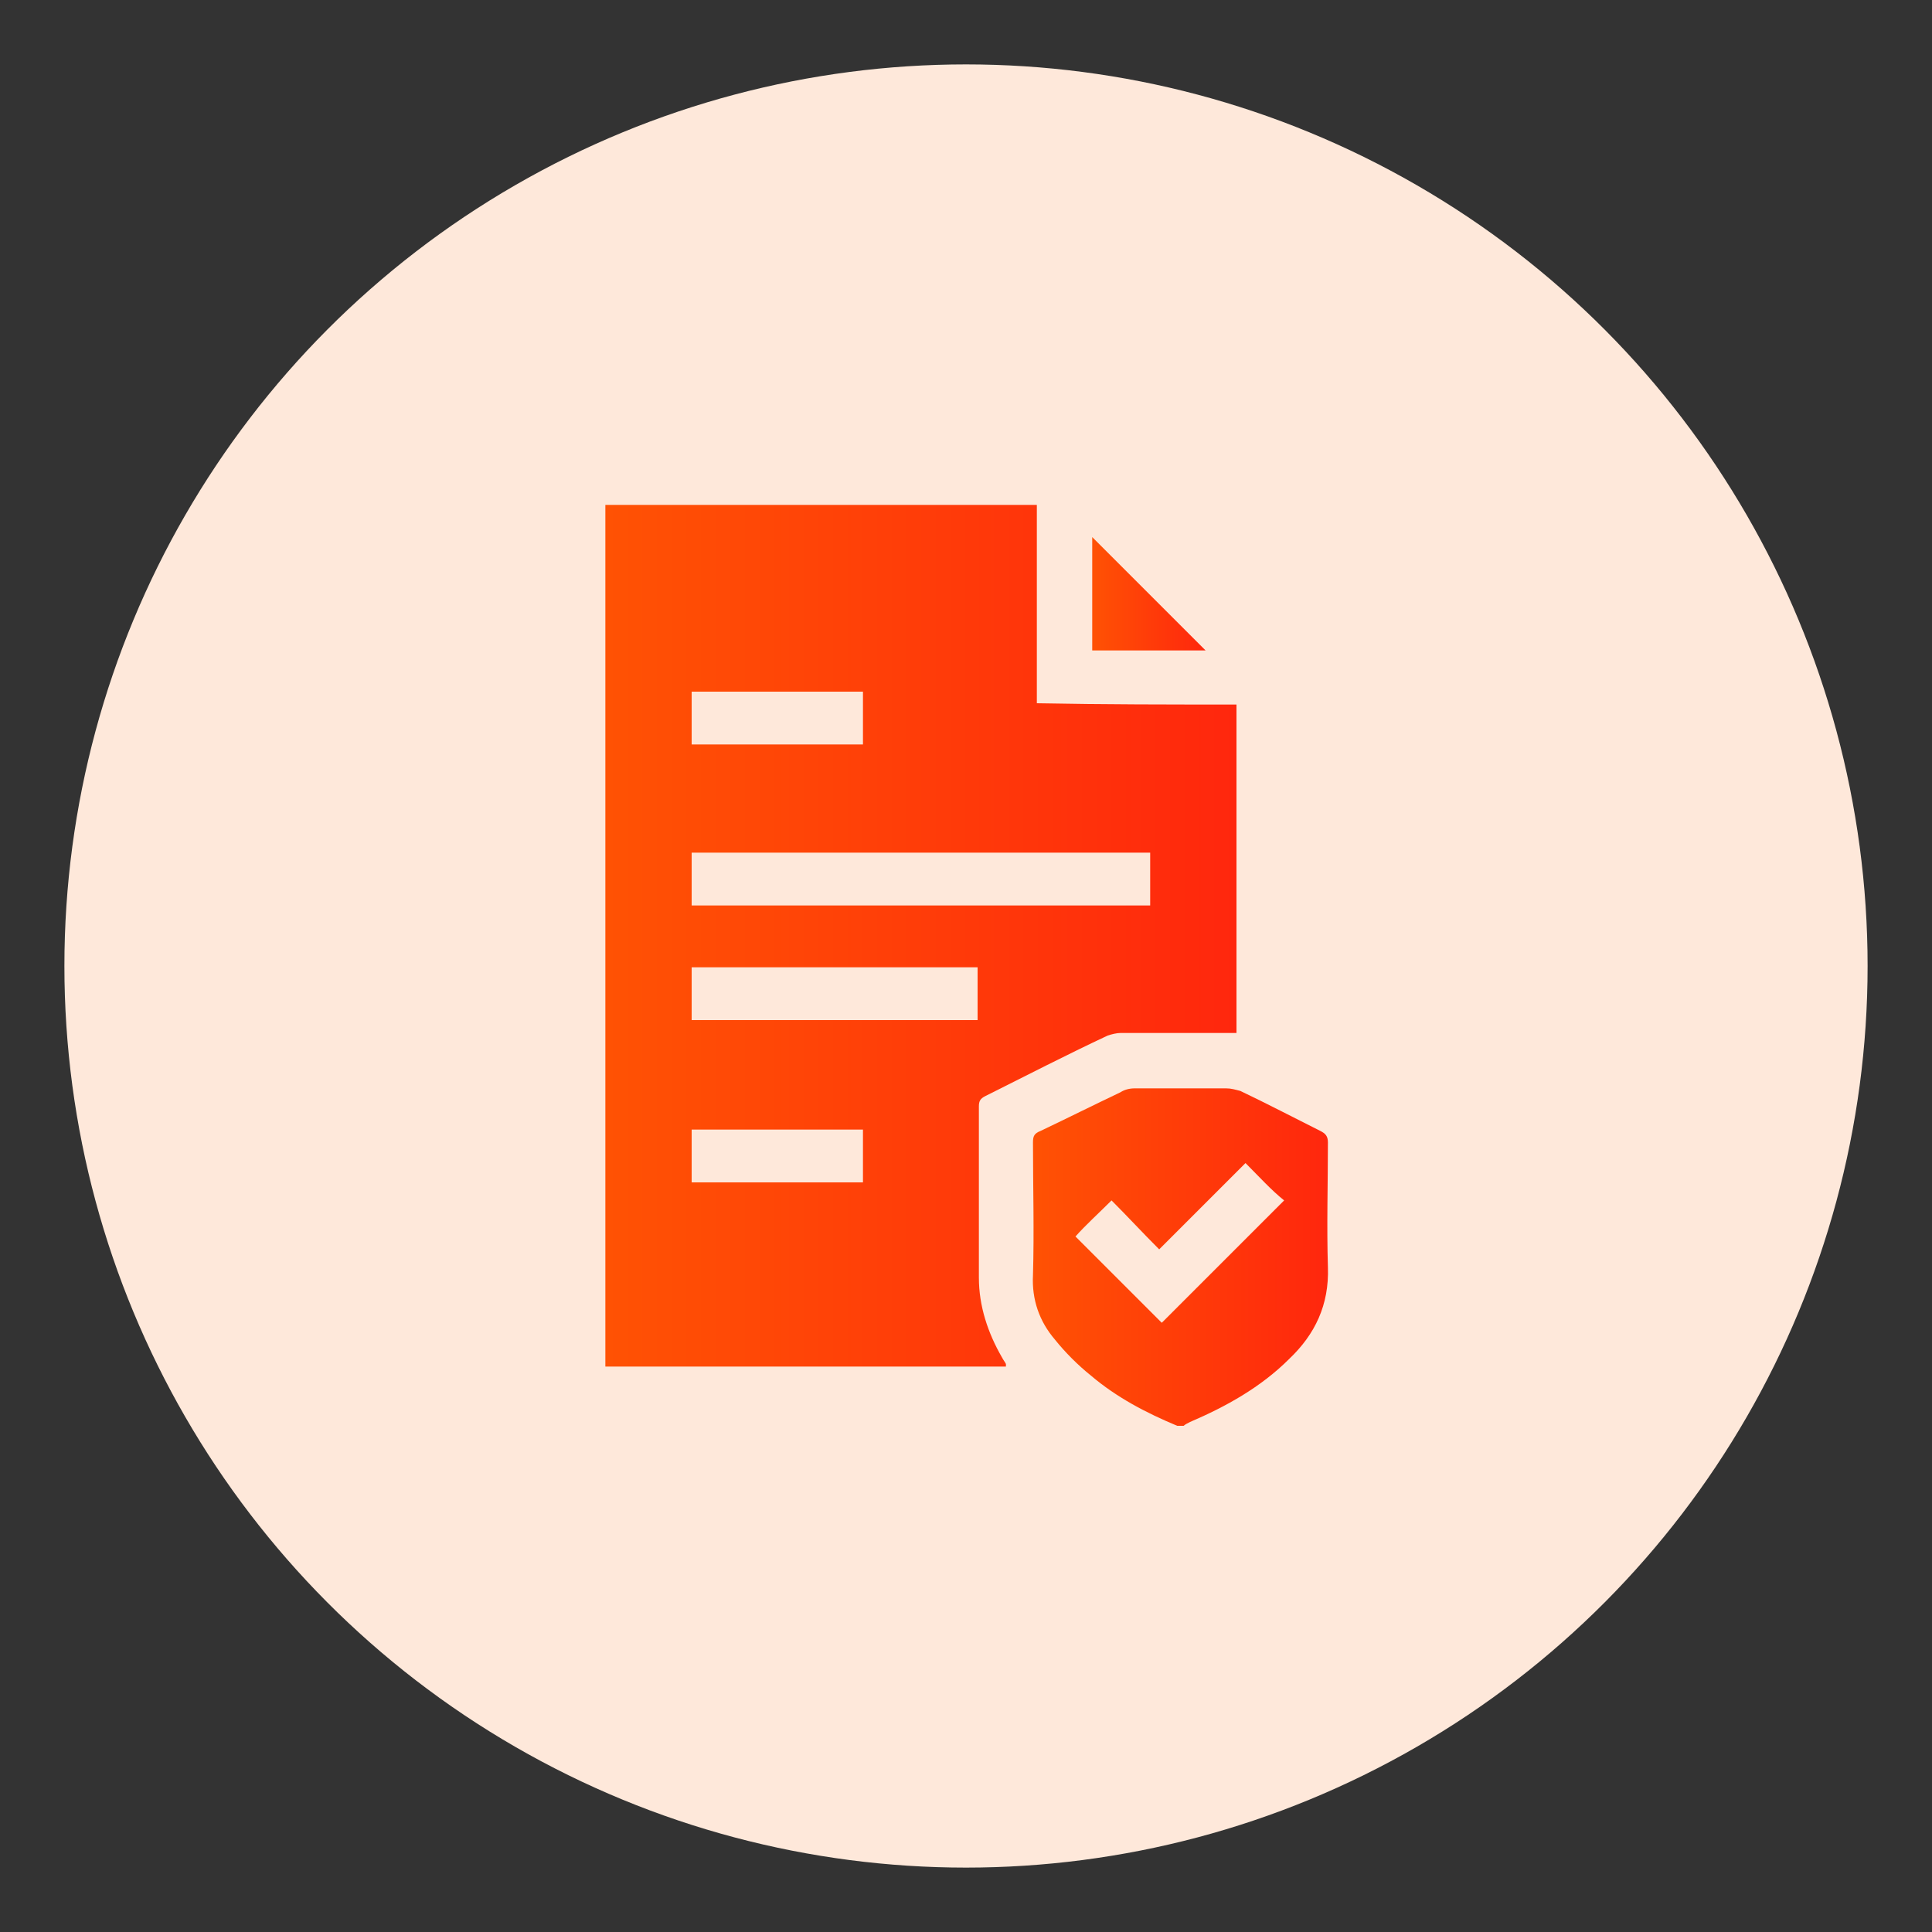
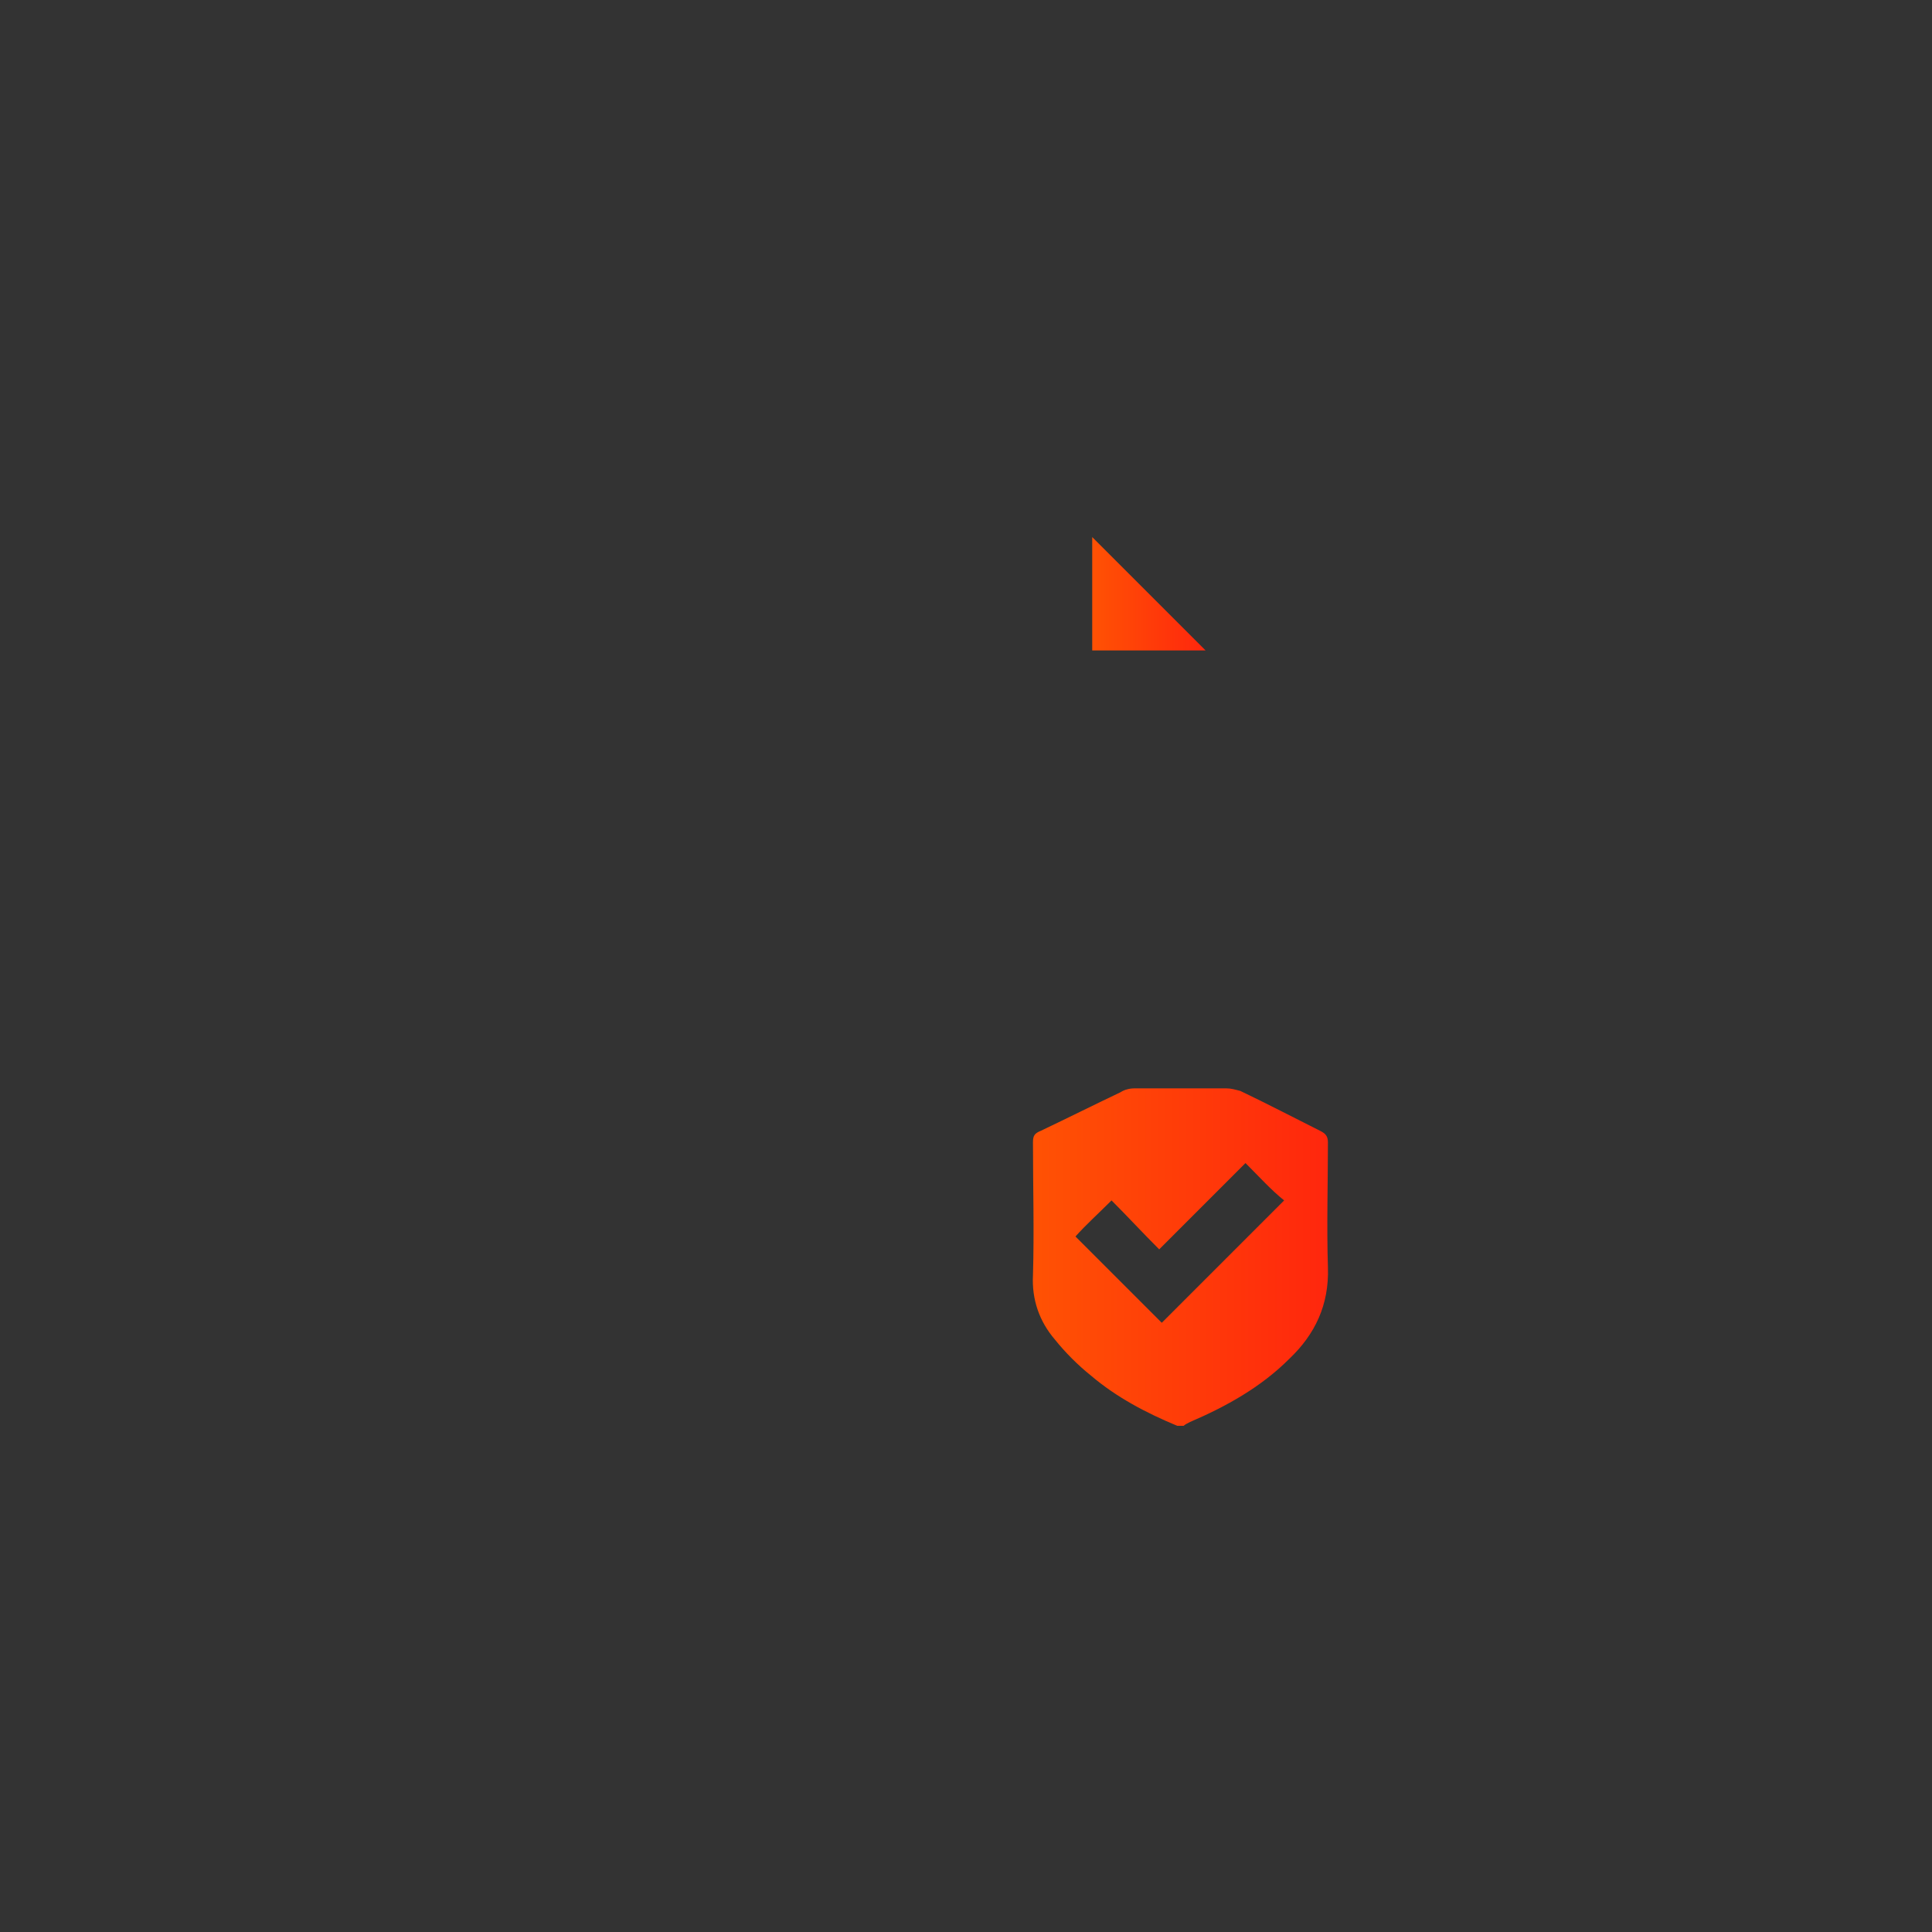
<svg xmlns="http://www.w3.org/2000/svg" version="1.1" id="Layer_1" x="0px" y="0px" viewBox="0 0 150 150" style="enable-background:new 0 0 150 150;" xml:space="preserve">
  <rect x="0" y="0" width="150" height="150" fill="#333333" stroke="none" />
  <style type="text/css">
	.st0{fill:#FEE8DA;}
	.st1{fill:url(#SVGID_1_);}
	.st2{clip-path:url(#SVGID_00000136412313639230852210000017435317028907580053_);}
	.st3{fill:url(#Path_4157_00000086656949200829791600000015671640401990201789_);}
	.st4{fill:url(#Path_4158_00000088819688494708261100000009103395127504992642_);}
	.st5{fill:url(#Path_4159_00000146458980982552558280000009594773411545855912_);}
	.st6{clip-path:url(#SVGID_00000130606275535285233730000017186349393827778947_);}
	.st7{fill:url(#Path_4168_00000098190027936536131710000012938003743901160619_);}
	.st8{fill:url(#Path_4169_00000001658270357111220690000013456012578601227674_);}
	.st9{fill:url(#Path_4170_00000170241050237681038730000013519264782755743154_);}
	.st10{fill:url(#Path_4171_00000033357970297636635640000001696946045381468845_);}
	.st11{fill:url(#Path_4172_00000103965421987593219230000013647953143455367602_);}
	.st12{fill:url(#Path_4173_00000010308156156451621090000010277698060874294673_);}
	.st13{fill:url(#SVGID_00000039832197276590728920000004412361112240091013_);}
	.st14{fill:url(#SVGID_00000155852507877569705380000006443655315263538320_);}
	.st15{fill:url(#SVGID_00000095329077725642045970000016280851379747988136_);}
	.st16{fill:url(#SVGID_00000090989047240074358450000017046726543032593075_);}
	.st17{fill:url(#SVGID_00000054251192805301775630000006618512576557172919_);}
	.st18{fill:url(#SVGID_00000104691358407817327730000014506483792515921798_);}
	.st19{fill:url(#SVGID_00000062154632957462280800000003616633607537875078_);}
	.st20{fill:url(#SVGID_00000065797530400389757450000004519661321186726830_);}
	.st21{fill:url(#SVGID_00000106121990001157827050000011451054675656724376_);}
	.st22{fill:url(#SVGID_00000053503755584507883360000000195116415678260407_);}
	.st23{fill:url(#SVGID_00000076605440862083331160000009889293395161309367_);}
	.st24{fill:url(#SVGID_00000119099947255907525390000009928451110247221424_);}
	.st25{fill:url(#SVGID_00000168112380983394340210000016442278141903313837_);}
	.st26{fill:url(#SVGID_00000142896981655148424390000006961201272728666532_);}
	.st27{fill:url(#SVGID_00000044175019035528444520000005274023609575307192_);}
	.st28{fill:url(#SVGID_00000052100883100278716970000003253427580727393956_);}
	.st29{fill:url(#SVGID_00000083057767426472488930000012408067697546319752_);}
	.st30{fill:url(#SVGID_00000089564915130437016430000015647136194653380022_);}
	.st31{fill:url(#SVGID_00000067922119702878561840000005407440569157191318_);}
	.st32{fill:url(#SVGID_00000044170628022552833980000002035637898311333021_);}
	.st33{fill:url(#SVGID_00000178903942129045921480000005483233530097365932_);}
	.st34{fill:url(#SVGID_00000100378508427749812680000010762141858258377095_);}
	.st35{fill:url(#SVGID_00000090987658076303646260000014050643946400561829_);}
	.st36{fill:url(#SVGID_00000107590139082712553040000013984746889194386566_);}
	.st37{fill:url(#SVGID_00000102508411415828081450000014706582360808853936_);}
	.st38{fill:url(#SVGID_00000157305529278297111620000013792524510422885298_);}
	.st39{fill:url(#SVGID_00000015321257096692077740000009807897045906405763_);}
	.st40{fill:url(#SVGID_00000134958626641232930410000001286988394814261168_);}
	.st41{fill:url(#SVGID_00000028304836656126724070000012184791937766003380_);}
	.st42{fill:url(#SVGID_00000092428012378241799200000003385624066127397556_);}
	.st43{fill:url(#SVGID_00000098932003486373900420000013242534710568078513_);}
	.st44{fill:url(#SVGID_00000145045354806339517130000003136458095899172003_);}
	.st45{fill:url(#SVGID_00000015318217196493125240000018133043065067148161_);}
	.st46{fill:url(#SVGID_00000035498892714991148310000010697092564465999242_);}
	.st47{fill:url(#SVGID_00000001635271348067324510000013143335831075946887_);}
	.st48{fill:url(#SVGID_00000083063161198405249730000015078454579856865944_);}
	.st49{fill:url(#SVGID_00000038378294099009793760000004597318619397755044_);}
	.st50{fill:url(#SVGID_00000055664516233165805810000011857969330899368098_);}
	.st51{fill:url(#SVGID_00000106143827631887215810000004968110765648450951_);}
	.st52{fill:url(#SVGID_00000069374743854005542420000010312742041605702047_);}
	.st53{fill:url(#SVGID_00000178204059966908722020000009781325296940874408_);}
	.st54{fill:url(#SVGID_00000146480129151209053380000004226218057196751544_);}
	.st55{fill:url(#SVGID_00000067940965339064133520000013483378414872075454_);}
	.st56{fill:url(#SVGID_00000098211172818494768300000000786293179830207166_);}
	.st57{fill:url(#SVGID_00000108266688814341610350000000097747531537508771_);}
	.st58{fill:url(#SVGID_00000162316412511309166660000011743956090736179121_);}
	.st59{fill:url(#SVGID_00000141453544628951957580000003191021466382511257_);}
	.st60{fill:url(#SVGID_00000057135169796362784170000009842996621434195889_);}
	.st61{fill:url(#SVGID_00000121246543202700893120000006237056092857417401_);}
	.st62{fill:url(#SVGID_00000013886652080835681460000010744580582351415723_);}
	.st63{fill:url(#SVGID_00000180339470782272464890000004819457489818398641_);}
	.st64{fill:url(#SVGID_00000099629534866455471220000002629627879727910786_);}
	.st65{fill:url(#SVGID_00000128468525871894228310000000014607552714803611_);}
	.st66{fill:url(#SVGID_00000100371726317382337000000007751071549004338096_);}
	.st67{fill:url(#SVGID_00000048481493953403979610000002743984088807477669_);}
	.st68{fill:url(#SVGID_00000174587779178098397550000000824921342468403363_);}
	.st69{fill:url(#SVGID_00000068647089073459074410000012809414715057542529_);}
	.st70{fill:url(#SVGID_00000043417275733170583210000017552221276572781696_);}
	.st71{fill:url(#SVGID_00000119800219969885741840000006541061981940883337_);}
	.st72{fill:url(#SVGID_00000045596820343593189080000016899811177221255068_);}
	.st73{fill:url(#SVGID_00000103959501279158198530000008224431861395939767_);}
	.st74{fill:url(#SVGID_00000052074508314515534570000005226670387568189877_);}
	.st75{fill:url(#SVGID_00000170981515418267331090000015718963845836591521_);}
	.st76{fill:url(#SVGID_00000183940800167137616970000003083041909088617868_);}
	.st77{fill:url(#SVGID_00000069357571711643859970000007686147635434617266_);}
	.st78{fill:url(#SVGID_00000153665953918603669220000000371896785325782205_);}
	.st79{fill:url(#SVGID_00000016058371381942762100000003407056031396060039_);}
	.st80{fill:url(#SVGID_00000100342465886142301500000008082716270607719079_);}
	.st81{fill:url(#SVGID_00000035518796231358235450000014919622272827230889_);}
	.st82{fill:url(#SVGID_00000157993955250465065160000015846656847948679322_);}
	.st83{fill:url(#SVGID_00000054255053396012289450000013184751621413733286_);}
	.st84{fill:url(#SVGID_00000131336727852866226380000004968565202217184644_);}
	.st85{fill:url(#SVGID_00000124140744998145156080000015955037014483398023_);}
	.st86{fill:url(#SVGID_00000070089519856240304370000001058071296289907364_);}
	.st87{fill:url(#SVGID_00000119119837472919047580000001426610916128083359_);}
	.st88{fill:url(#SVGID_00000123408307231658820270000016793999908076450188_);}
	.st89{fill:url(#SVGID_00000162344366712052751030000008313368885678608040_);}
	.st90{fill:url(#SVGID_00000048484987050409278750000001766981489411643061_);}
	.st91{fill:url(#SVGID_00000049932718533873362190000001278713479131009429_);}
	.st92{fill:url(#SVGID_00000181790466165500085830000007949955043873928114_);}
	.st93{fill:url(#SVGID_00000084499550425383680050000009104069974203802785_);}
	.st94{fill:url(#SVGID_00000105404448037256937920000009777354562399400363_);}
	.st95{fill:url(#SVGID_00000152966108354086608020000000726769440126620809_);}
	.st96{fill:url(#SVGID_00000021108133286203771390000000138998095943218825_);}
	.st97{fill:url(#SVGID_00000109019009381424860320000006942858106751698836_);}
	.st98{fill:url(#SVGID_00000141420058199536239010000016651765814158804401_);}
	.st99{fill:url(#SVGID_00000125593943718649659730000014830366979434276492_);}
	.st100{fill:url(#SVGID_00000129177042735281119880000005380190131285157551_);}
	.st101{fill:url(#SVGID_00000092458476198784357840000016258189922591880603_);}
	.st102{fill:url(#SVGID_00000121274894388414423940000002321327608160137112_);}
	.st103{fill:url(#SVGID_00000077313723263243778970000017549445324572541368_);}
	.st104{fill:url(#SVGID_00000032631442900708365170000014644175439560975546_);}
	.st105{fill:url(#SVGID_00000006667075425888933690000002478500040325385658_);}
	.st106{fill:url(#SVGID_00000011729508768769489130000014175389565668046262_);}
	.st107{fill:url(#SVGID_00000067193782802315460970000007614713944707060644_);}
	.st108{fill:url(#SVGID_00000004520097033014169610000008895902282760330150_);}
	.st109{fill:url(#SVGID_00000098927471919733429660000018260882225014666159_);}
	.st110{fill:url(#SVGID_00000028288448687976679820000009443092571512481695_);}
	.st111{fill:url(#SVGID_00000059288493986881495290000012898628207759939985_);}
	.st112{fill:url(#SVGID_00000155147003850205530280000008066285915696880528_);}
	.st113{fill:url(#SVGID_00000056388754574463781740000016094927117155932836_);}
	.st114{fill:url(#SVGID_00000114753727148996620280000012225439167644785337_);}
	.st115{fill:url(#SVGID_00000111887359988174812820000009470588823374486198_);}
	.st116{fill:url(#SVGID_00000057135815320476394310000007129729501649657485_);}
	.st117{fill:url(#SVGID_00000031901752381727337840000000256459120509252012_);}
	.st118{fill:url(#SVGID_00000065766010530706664870000011707015346530366395_);}
	.st119{fill:url(#SVGID_00000070808243357436263620000008890194231791460026_);}
	.st120{fill:#EDEDED;}
	.st121{fill:url(#SVGID_00000013193632591183771080000002247405800897399438_);}
	.st122{fill:url(#SVGID_00000006696919501730802200000005619632239273842560_);}
	.st123{fill:url(#SVGID_00000082361159078923909650000015713482728244606086_);}
	.st124{fill:url(#SVGID_00000016046947572959727990000011875608302206433432_);}
	.st125{fill:url(#SVGID_00000088828261200978922350000016666573872883732665_);}
	.st126{fill:url(#SVGID_00000174598460881658591990000003113009884018533041_);}
	.st127{fill:url(#SVGID_00000125605192357944580680000017946108458541843616_);}
	.st128{fill:url(#SVGID_00000037668546916893499120000005452966762919866508_);}
	.st129{fill:url(#SVGID_00000170974126623791721790000006397898519216851102_);}
	.st130{fill:url(#SVGID_00000090977093882444356090000007546288414774096824_);}
	.st131{fill:url(#SVGID_00000150066963875861022840000013906363994093379498_);}
	.st132{fill:url(#SVGID_00000129889793806111800430000011516440008652178818_);}
	.st133{fill:url(#SVGID_00000054238638632473398490000007717729449318187649_);}
	.st134{fill:url(#SVGID_00000140731420400612814270000014634387680282661777_);}
	.st135{fill:url(#SVGID_00000165224079808786005930000017884507705513280649_);}
	.st136{fill:url(#SVGID_00000067948875230874666650000013312337788736748160_);}
	.st137{fill:url(#SVGID_00000016052513651862792170000006062641856379948212_);}
	.st138{fill:url(#SVGID_00000060742566251322850750000000978132253467116447_);}
	.st139{fill:url(#SVGID_00000128454131364785443160000017843739199338456733_);}
	.st140{fill:url(#SVGID_00000049940604240790290920000011995947476203108783_);}
	.st141{fill:url(#SVGID_00000054977236194275354600000010944310995321754528_);}
	.st142{fill:url(#SVGID_00000120549149974003464560000003093831959643765914_);}
	.st143{fill:url(#SVGID_00000064345252650214006720000004933675729613361297_);}
	.st144{fill:url(#SVGID_00000121254584575167944130000012826439543373415833_);}
	.st145{fill:url(#SVGID_00000047020552543034195410000012403001599404819132_);}
	.st146{fill:url(#SVGID_00000003099543478886166600000013341754521275638690_);}
	.st147{fill:url(#SVGID_00000026161608508722214760000008737328378555493556_);}
	.st148{fill:url(#SVGID_00000121252245968215285840000006710876228308428700_);}
	.st149{fill:url(#SVGID_00000044169853874294932650000000585873354251023506_);}
	.st150{fill:url(#SVGID_00000115517315740863599380000017970194930123461510_);}
	.st151{fill:url(#SVGID_00000025424543953503190850000000531717694671065253_);}
	.st152{fill:url(#SVGID_00000029019373640507025580000001279400584583510422_);}
	.st153{fill:url(#SVGID_00000101804546330267060090000011387030520025155733_);}
	.st154{fill:url(#SVGID_00000097474643554367117610000008655911343421636797_);}
	.st155{fill:url(#SVGID_00000154414555796508336030000005756949795472766360_);}
	.st156{fill:url(#SVGID_00000168096121937165045400000000566972154004666040_);}
	.st157{clip-path:url(#SVGID_00000114075634786520478930000008742440052824811683_);}
	.st158{fill:url(#Path_4160_00000074406940288034531110000004023710033120622736_);}
	.st159{fill:url(#Path_4161_00000124143701158601470620000008964407101650596784_);}
	.st160{fill:url(#Path_4162_00000011741798205572035620000013653499545626790583_);}
	.st161{fill:url(#Path_4163_00000057135766020972202700000015407709790040277947_);}
	.st162{fill:url(#Path_4164_00000078737547496729680130000004220897383363176844_);}
	.st163{fill:url(#Path_4165_00000170238686454940985140000001905181918245471892_);}
	.st164{fill:url(#Path_4166_00000056409973415569525990000001697863388269116569_);}
	.st165{fill:url(#Path_4167_00000101824413654590396400000003812890044949020316_);}
	.st166{fill:url(#SVGID_00000175321987169164352710000002247735514349837720_);}
	.st167{fill:url(#SVGID_00000011728783015059519480000015461108571370052533_);}
	.st168{fill:url(#SVGID_00000102524888627514404970000003148004604037997446_);}
	.st169{fill:url(#SVGID_00000083795083348128534770000009316629307267451060_);}
	.st170{fill:url(#SVGID_00000082344865212820139370000005151943733297266049_);}
	.st171{fill:url(#SVGID_00000131349362346125520720000014101868199780600998_);}
	.st172{fill:url(#SVGID_00000071559960513520073870000004975910766447288754_);}
	.st173{fill:url(#SVGID_00000180347459733069105470000004681972173049470864_);}
	.st174{fill:url(#SVGID_00000156561423547559011460000014890926939503014815_);}
	.st175{fill:url(#SVGID_00000160175152824331144410000007676182174457664420_);}
	.st176{fill:url(#SVGID_00000162333253404399443390000003598551293410218650_);}
	.st177{fill:url(#SVGID_00000061469850726501723530000004881203514689815176_);}
	.st178{fill:url(#SVGID_00000075145574879198368500000017942222018948877729_);}
	.st179{fill:url(#SVGID_00000002383407514725099840000001508357023041373094_);}
	.st180{fill:url(#SVGID_00000079475450688105647880000009118623848769907867_);}
	.st181{fill:url(#SVGID_00000137852337858973006870000015571376949480490413_);}
	.st182{fill:url(#SVGID_00000018196342586539039090000018297455509483963069_);}
	.st183{fill:url(#SVGID_00000149367754926681441270000007493042322805184169_);}
	.st184{fill:url(#SVGID_00000152240861365588768660000002035281254282526380_);}
	.st185{fill:url(#SVGID_00000036229611391661003870000012968557135733127070_);}
	.st186{fill:url(#SVGID_00000088855973431140927630000014033895134393066385_);}
	.st187{fill:url(#SVGID_00000032611181793575677530000004026744789812404880_);}
	.st188{fill:url(#SVGID_00000137845212533602894920000001603835030576375741_);}
	.st189{fill:url(#SVGID_00000092430916606604549740000006523695971169757344_);}
	.st190{fill:url(#SVGID_00000161613858048221625980000011867547086835736988_);}
	.st191{fill:url(#SVGID_00000007427894405849620570000003466189173307964605_);}
	.st192{fill:url(#SVGID_00000143608782815006519830000011027760765568038031_);}
	.st193{fill:url(#SVGID_00000013906654137646996280000008402760393838489770_);}
	.st194{fill:url(#SVGID_00000094577815920063370540000004950712779591872186_);}
	.st195{fill:url(#SVGID_00000084506990247123752930000012337693041167212467_);}
	.st196{fill:url(#SVGID_00000178899878252832292000000010342229205938804120_);}
	.st197{fill:url(#SVGID_00000145745760532639146270000006018655318872461470_);}
	.st198{fill:url(#SVGID_00000019661725902436712250000005423586590022295980_);}
	.st199{fill:url(#SVGID_00000171707763774555348760000014096971922919520141_);}
	.st200{fill:url(#SVGID_00000039842824805829512080000011548229309679576471_);}
	.st201{fill:url(#SVGID_00000160169740599614957960000009864391942599793087_);}
	.st202{fill:url(#SVGID_00000115487160434935962910000003761657002992607888_);}
	.st203{fill:url(#SVGID_00000074440111882812954570000017852063346121834416_);}
	.st204{fill:url(#SVGID_00000066485854603007403140000010847317379841632906_);}
	.st205{fill:url(#SVGID_00000023976491479517379060000011626360879766124427_);}
	.st206{fill:url(#SVGID_00000161590722419984793250000010526534549200109443_);}
	.st207{fill:url(#SVGID_00000049181498096378392130000001602088238757593253_);}
	.st208{fill:url(#SVGID_00000140713964655593395730000005936680083552918452_);}
	.st209{fill:url(#SVGID_00000128444455247578250200000002966499057269880705_);}
	.st210{fill:url(#SVGID_00000008846067067442821230000009784147726990364829_);}
	.st211{fill:url(#SVGID_00000017504851964594019210000016279269010716613544_);}
	.st212{fill:url(#SVGID_00000013880407761956895160000018266737635938303666_);}
	.st213{fill:url(#SVGID_00000172419571399700385710000003837937109761734584_);}
	.st214{fill:url(#SVGID_00000002353235674338114300000006234809700042994361_);}
	.st215{fill:url(#SVGID_00000159471242581068956380000009850345379079972993_);}
	.st216{fill:url(#SVGID_00000022544601258798027460000011514104105858113666_);}
	.st217{fill:url(#SVGID_00000002347264364534475620000014017145961612413886_);}
	.st218{fill:url(#SVGID_00000067230461758836793320000002852603614423210125_);}
	.st219{fill:url(#SVGID_00000052075537929965107260000001646080448897812912_);}
	.st220{fill:url(#SVGID_00000176001103606397245670000000917863495606108584_);}
	.st221{fill:url(#SVGID_00000036251864705278045790000004576087579117286285_);}
	.st222{fill:url(#SVGID_00000077303864139323766410000012623777644326448294_);}
	.st223{fill:url(#SVGID_00000140697966517299448480000012846150479415077534_);}
	.st224{fill:url(#SVGID_00000046338770948774694790000000876601803546971783_);}
	.st225{fill:url(#SVGID_00000012434518738760214880000005490370613955977906_);}
	.st226{fill:url(#SVGID_00000038413651891845931970000015665303996624037307_);}
	.st227{fill:url(#SVGID_00000168824786209169205510000009393526216389595799_);}
	.st228{fill:url(#SVGID_00000010308435025918935900000008522795220405627048_);}
	.st229{fill:url(#SVGID_00000070838613911425491090000013309260635673583251_);}
	.st230{fill:url(#SVGID_00000031918621865525697510000005123594080667593345_);}
	.st231{fill:url(#SVGID_00000165921953370761976810000003596093258625802649_);}
	.st232{fill:url(#SVGID_00000074415385931708336300000005308813421273905793_);}
	.st233{fill:url(#SVGID_00000001622257216552066600000012695682483861971598_);}
	.st234{fill:url(#SVGID_00000039129953491402835160000016731924817564367273_);}
	.st235{fill:url(#SVGID_00000163778853974942377800000008496715940568381096_);}
	.st236{fill:url(#SVGID_00000038384504086684746250000005892085161412846500_);}
	.st237{fill:url(#SVGID_00000100379564821703699050000010982717037131361979_);}
	.st238{fill:url(#SVGID_00000088109975272078479050000015676101142544397464_);}
	.st239{fill:url(#SVGID_00000021842114773746111160000002527421220563993772_);}
	.st240{fill:url(#SVGID_00000159449408443055002200000007695282772861727669_);}
	.st241{fill:url(#SVGID_00000092455017445792704700000018150322539244563108_);}
	.st242{fill:url(#SVGID_00000109009466694140743460000017408348054162298285_);}
	.st243{fill:url(#SVGID_00000150101748412205283330000000190984941220710793_);}
	.st244{fill:url(#SVGID_00000113340873233658993580000010514316352869911946_);}
	.st245{fill:url(#SVGID_00000017487940200811413120000007181451813686043545_);}
	.st246{fill:url(#SVGID_00000106135873229593176250000004854833186337281945_);}
	.st247{fill:url(#SVGID_00000043420763289009781150000010770096943200533666_);}
	.st248{fill:url(#SVGID_00000176757086009729797510000018214368870028927406_);}
	.st249{fill:url(#SVGID_00000129179178332447306530000013135617450468275109_);}
	.st250{fill:url(#SVGID_00000111150202704983458200000005164940772147005364_);}
	.st251{fill:url(#SVGID_00000118390299068722830050000001668972831058671276_);}
	.st252{fill:url(#SVGID_00000062879193152534555550000002287584511341838014_);}
	.st253{fill:url(#SVGID_00000103248490828463913480000012620904105422140834_);}
	.st254{fill:url(#SVGID_00000181047258543500681970000014011431040873401753_);}
	.st255{fill:url(#SVGID_00000123410288678998801100000018166445572198869177_);}
	.st256{fill:url(#SVGID_00000155854941961330998730000017039683333442971317_);}
	.st257{fill:url(#SVGID_00000170240614173934251970000013575384830628769414_);}
	.st258{fill:url(#SVGID_00000094588816759595512020000014504499802227508379_);}
	.st259{fill:url(#SVGID_00000072963035852974742610000013308949713128899985_);}
	.st260{fill:url(#SVGID_00000053510297404242550200000012412951126141658288_);}
	.st261{fill:url(#SVGID_00000119807271799558209440000017192416151237701566_);}
	.st262{fill:url(#SVGID_00000054236274402081247550000000223630358974635452_);}
	.st263{fill:url(#SVGID_00000005955337824686372970000007297880198329264798_);}
	.st264{fill:url(#SVGID_00000044162681325889285040000016791310950151028137_);}
	.st265{fill:url(#SVGID_00000062172369557837213660000013210055310328160387_);}
	.st266{fill:url(#SVGID_00000092415337681794795150000002162755419945248148_);}
	.st267{fill:url(#SVGID_00000071553806833187006560000011552267868281879219_);}
	.st268{fill:url(#SVGID_00000034088762163260940310000005797581749915947696_);}
	.st269{fill:url(#SVGID_00000029028564309300081000000013098576694039065786_);}
	.st270{fill:url(#SVGID_00000169549311673849976440000017975506176992269745_);}
	.st271{fill:url(#SVGID_00000076605764024897034370000009246915092112855192_);}
	.st272{fill:url(#SVGID_00000080929326839973903420000006453251903332345772_);}
	.st273{fill:url(#SVGID_00000007392938819757608340000001689471870885489302_);}
	.st274{fill:url(#SVGID_00000148651376167441547870000008362823131016533421_);}
	.st275{fill:url(#SVGID_00000037659431558439516580000012067347961065603461_);}
	.st276{fill:url(#SVGID_00000116199109001171565100000016242188393583840159_);}
	.st277{fill:url(#SVGID_00000002384230146020654700000005769144947866351496_);}
	.st278{fill:url(#SVGID_00000029733445322602744880000012364789230993151622_);}
	.st279{fill:url(#SVGID_00000133531372054710779050000006218143988471111046_);}
	.st280{fill:url(#SVGID_00000052792361145929472700000010760602619471336107_);}
	.st281{fill:url(#SVGID_00000022526465333535197900000002272579130261379236_);}
	.st282{fill:url(#SVGID_00000058563304550175219420000005692266227088927648_);}
	.st283{fill:url(#SVGID_00000114794534225218090670000000770041811185431172_);}
	.st284{fill:url(#SVGID_00000044894553102744435360000008802801744431220652_);}
	.st285{fill:url(#SVGID_00000127030625532935849300000012431222679725367712_);}
	.st286{fill:url(#SVGID_00000101096311517512213630000015073150091587844522_);}
	.st287{fill:url(#SVGID_00000013873974304733597550000010025101950340767377_);}
	.st288{fill:url(#SVGID_00000157282817084703955050000007011074813746436513_);}
	.st289{fill:url(#SVGID_00000182504458011765940540000010679659642268736186_);}
	.st290{fill:url(#SVGID_00000129194578070655121660000014128549800930069439_);}
	.st291{fill:url(#SVGID_00000066518036521291598460000005513083156534526134_);}
	.st292{fill:url(#SVGID_00000174568907276632203260000014498167686815914930_);}
	.st293{fill:url(#SVGID_00000096773400104152326830000007555394740893715093_);}
	.st294{fill:url(#SVGID_00000147209618716946880150000007377069521340617861_);}
	.st295{fill:url(#SVGID_00000027590515834691599890000002895011038190417837_);}
	.st296{fill:url(#SVGID_00000064330893946081953900000014887913812999762567_);}
	.st297{fill:url(#SVGID_00000179611057970431488810000007727986981150401448_);}
	.st298{fill:url(#SVGID_00000002349260940207198130000002105360460981159099_);}
	.st299{fill:url(#SVGID_00000075850098504387299640000013738791249885717943_);}
	.st300{fill:url(#SVGID_00000081620004326184581920000016347859847743128502_);}
	.st301{fill:url(#SVGID_00000132087416920273225620000010541824603601147788_);}
	.st302{fill:url(#SVGID_00000036943346785263656950000002200521067700934045_);}
	.st303{fill:url(#SVGID_00000107576991018522232840000014281504788398961555_);}
	.st304{fill:url(#SVGID_00000001623384677160191210000013749991375517684126_);}
	.st305{fill:url(#SVGID_00000145026091537639745500000010953203109522556291_);}
	.st306{fill:url(#SVGID_00000147202491796605093590000018438538595135818132_);}
	.st307{fill:url(#SVGID_00000136377445498400618410000005150064212015868040_);}
	.st308{fill:url(#SVGID_00000003071165897540429170000015419959294629593745_);}
	.st309{fill:url(#SVGID_00000017484540513206345980000003982209514083545023_);}
	.st310{fill:url(#SVGID_00000120516763199053043670000004864230505626600869_);}
	.st311{fill:url(#SVGID_00000018923301995118069370000014145292256791932078_);}
	.st312{fill:url(#SVGID_00000032611109223627400410000005556156538509164165_);}
	.st313{fill:url(#SVGID_00000142869767491080995070000007592667303910525591_);}
	.st314{fill:url(#SVGID_00000093134818671635198910000003894849921650224269_);}
	.st315{fill:url(#SVGID_00000102513043645543231870000000798723359849137855_);}
	.st316{fill:url(#SVGID_00000120551242227214704200000017614329740972624309_);}
	.st317{fill:url(#SVGID_00000078034051987669747270000015368956544754544052_);}
	.st318{fill:url(#SVGID_00000039852600516172247420000018117843811195183757_);}
	.st319{fill:url(#SVGID_00000162312325457232639830000015586460497688623548_);}
	.st320{fill:url(#SVGID_00000050643056732284763270000002991905580202947463_);}
	.st321{fill:url(#SVGID_00000053509329474454316850000009806788054639098262_);}
	.st322{fill:url(#SVGID_00000100361109917343526900000014391215872428903612_);}
	.st323{fill:url(#SVGID_00000011753380794616103360000016619477561935649703_);}
	.st324{fill:url(#SVGID_00000014591669683210057910000007325778694382440355_);}
	.st325{fill:url(#SVGID_00000140707921868852050910000003198543040051861920_);}
	.st326{fill:url(#SVGID_00000137099757016144990300000014520962183918393759_);}
	.st327{fill:url(#SVGID_00000063631456739918164920000015785888709277055127_);}
	.st328{fill:url(#SVGID_00000173866741921523717430000015847298920920330648_);}
	.st329{fill:url(#SVGID_00000121962250028255806040000017795115818017761696_);}
	.st330{fill:url(#SVGID_00000045577429234128775030000009147414764558024882_);}
	.st331{fill:url(#SVGID_00000142872352560306218460000014712102324474217623_);}
	.st332{fill:url(#SVGID_00000142886417790304059380000001619639324074923141_);}
	.st333{fill:url(#SVGID_00000065784679638058303430000000530940622034507438_);}
	.st334{fill:url(#SVGID_00000098219646421449898510000014174497158575729595_);}
	.st335{fill:url(#SVGID_00000081618295188479756980000015264533683019485834_);}
	.st336{fill:url(#SVGID_00000063616366575952075230000007536792859185516464_);}
	.st337{fill:url(#SVGID_00000156580221504465311780000002785072974212364703_);}
	.st338{fill:url(#SVGID_00000138569990092445917620000015871927173032334260_);}
	.st339{fill:url(#SVGID_00000087413940920746560290000007981627660639287202_);}
	.st340{fill:url(#SVGID_00000018920684780472575770000013645421259469916328_);}
	.st341{fill:url(#SVGID_00000052073859801835731450000017774426433014889862_);}
	.st342{fill:url(#SVGID_00000067218210953815612600000017695162521253100431_);}
	.st343{fill:url(#SVGID_00000011718404603761968490000013800080099142646946_);}
	.st344{fill:url(#SVGID_00000076582917687689097800000010963084904238764444_);}
	.st345{fill:url(#SVGID_00000081648607512522058880000007025369323702671250_);}
	.st346{fill:url(#SVGID_00000141428195156448704270000016007840074919268026_);}
	.st347{fill:url(#SVGID_00000057826799866409043290000016507379465497704120_);}
	.st348{fill:url(#SVGID_00000016770704226699136920000018344971948680057763_);}
	.st349{fill:url(#SVGID_00000137128594855942414390000011887924472600391858_);}
	.st350{fill:url(#SVGID_00000164503886379879065370000005687640458110560916_);}
	.st351{fill:url(#SVGID_00000148660081846236930220000002105065628633600640_);}
	.st352{fill:url(#SVGID_00000053512341628003428390000003873195831600421780_);}
	.st353{fill:url(#SVGID_00000157276674814920794390000010498293894623255727_);}
	.st354{fill:url(#SVGID_00000072970077329931758900000007284405942987208340_);}
	.st355{fill:url(#SVGID_00000159461625940316616110000010015677177854273931_);}
	.st356{fill:url(#SVGID_00000118384968819745352340000017439796849768240054_);}
	.st357{fill:url(#SVGID_00000134959155322774154890000009540338421079607739_);}
	.st358{fill:url(#SVGID_00000078027339890564517140000009663343839006226083_);}
	.st359{fill:url(#SVGID_00000038387548314366736860000005232044033564050326_);}
	.st360{fill:url(#SVGID_00000004507959872874241670000013857435963678342323_);}
	.st361{fill:url(#SVGID_00000113332499261472099100000011894733029907518895_);}
	.st362{fill:url(#SVGID_00000119100575137916940900000009574815012576236186_);}
	.st363{fill:url(#SVGID_00000139989794247704514180000009547481547939067546_);}
	.st364{fill:url(#SVGID_00000129903369177018858800000002664790627294317750_);}
	.st365{fill:url(#SVGID_00000110457951985569324290000000373003047040320398_);}
	.st366{fill:url(#SVGID_00000067206715945646838160000006709260023440358076_);}
	.st367{fill:url(#SVGID_00000079446103406980770910000010290470982008269482_);}
	.st368{fill:url(#SVGID_00000100372257436897371450000016283975567825164939_);}
	.st369{fill:url(#SVGID_00000018928156577767910330000012131823229254449043_);}
	.st370{fill:url(#SVGID_00000064328743007734780080000011068658170784917392_);}
	.st371{fill:url(#SVGID_00000003820203305727510490000001770813064570718641_);}
	.st372{fill:url(#SVGID_00000015327352678099464030000001022913158147975058_);}
	.st373{fill:url(#SVGID_00000038407369672041166780000001729534376737331093_);}
	.st374{fill:url(#SVGID_00000150084239830643099800000005247442111217759618_);}
	.st375{fill:url(#SVGID_00000023250856729884001200000008174807664631868084_);}
	.st376{fill:url(#SVGID_00000172436834883746927090000007433947673005000593_);}
	.st377{fill:url(#SVGID_00000086683215255820994850000008328052923340812692_);}
	.st378{fill:url(#SVGID_00000102508880804057910110000008299273141908084355_);}
	.st379{fill:url(#SVGID_00000097457938808276073340000013766070949789057720_);}
	.st380{fill:url(#SVGID_00000181790255990884937650000015700424767347206314_);}
	.st381{fill:url(#SVGID_00000165205067006021025460000000812712850454215614_);}
	.st382{fill:url(#SVGID_00000054973766906984356730000001903684307328973720_);}
	.st383{fill:url(#SVGID_00000127722463035505190410000013400999903753959828_);}
	.st384{fill:url(#SVGID_00000004529543062934428530000017744777437527116218_);}
	.st385{fill:url(#SVGID_00000031916941400838018550000011025827386782664075_);}
	.st386{fill:url(#SVGID_00000044865685572943848860000007229918114152529316_);}
	.st387{fill:url(#SVGID_00000084528543202521526180000005019438300123983523_);}
	.st388{fill:url(#SVGID_00000142178614191712629580000002800587928478937504_);}
	.st389{fill:url(#SVGID_00000052800829970320525570000014666615296464556704_);}
	.st390{fill:url(#SVGID_00000078755110419947761610000011693323697787490745_);}
	.st391{fill:url(#SVGID_00000045587690374397748250000000787365475555829403_);}
	.st392{fill:url(#SVGID_00000170237759732953448200000008445423541053791902_);}
	.st393{fill:url(#SVGID_00000067223565346494420180000004942233080456444084_);}
	.st394{fill:url(#SVGID_00000001638557629378051870000006490901588133783434_);}
	.st395{fill:url(#SVGID_00000127015496427749867270000012598454332430186880_);}
	.st396{fill:url(#SVGID_00000007390879497158860050000013137637623421841566_);}
	.st397{fill:url(#SVGID_00000123406234051506080150000008503364549289503654_);}
	.st398{fill:url(#SVGID_00000118360080255820248560000010204160177202227862_);}
	.st399{fill:url(#SVGID_00000131332653619563523920000009665174708410652571_);}
	.st400{fill:url(#SVGID_00000183215617618793606640000005157754996283019160_);}
	.st401{fill:url(#SVGID_00000143585053442547070790000000965614196428509318_);}
	.st402{fill:url(#SVGID_00000085220858989677461770000002270103237527547032_);}
	.st403{fill:url(#SVGID_00000147215327946014321830000017551502509560897721_);}
	.st404{fill:url(#SVGID_00000160883547948924233840000014364543415628441778_);}
	.st405{fill:url(#SVGID_00000091717890213910188300000016489377456283322291_);}
	.st406{fill:url(#SVGID_00000037665207441750896230000014094976554026887359_);}
	.st407{fill:url(#SVGID_00000137124513300955781700000012700497888423316395_);}
	.st408{fill:url(#SVGID_00000024706225316338867330000009724099894727962243_);}
	.st409{fill:url(#SVGID_00000039847176808026740160000001980170611476072579_);}
	.st410{fill:url(#SVGID_00000027583347301305073660000015385277336723153069_);}
	.st411{fill:url(#SVGID_00000003807012387930725840000007018864643428882601_);}
	.st412{fill:url(#SVGID_00000148651335642216477880000008881449228082008471_);}
	.st413{fill:url(#SVGID_00000144325779505708719580000010623961201566576028_);}
	.st414{fill:url(#SVGID_00000000925433880373257960000014710317091910664323_);}
	.st415{fill:url(#SVGID_00000100378533460389323630000015870024516814292626_);}
	.st416{fill:url(#SVGID_00000116932267058830639080000000623553800487554472_);}
	.st417{fill:url(#SVGID_00000054983500140526455290000010901821933833539760_);}
	.st418{fill:url(#SVGID_00000143607665329778576710000013863433796611627429_);}
</style>
-   <ellipse id="Ellipse_113_00000031209535658429362690000010755624975575115193_" class="st0" cx="75" cy="75" rx="70" ry="70" />
  <g>
    <linearGradient id="SVGID_1_" gradientUnits="userSpaceOnUse" x1="80.101" y1="97.585" x2="103.006" y2="97.585">
      <stop offset="0" style="stop-color:#FF6600" />
      <stop offset="0" style="stop-color:#FF5204" />
      <stop offset="1" style="stop-color:#FF270D" />
    </linearGradient>
    <path class="st1" d="M91.4,110.7c-2.4-1-4.7-2.2-6.7-3.9c-1-0.8-2-1.8-2.8-2.8c-1.2-1.4-1.8-3.1-1.7-5c0.1-3.4,0-6.9,0-10.3   c0-0.5,0.1-0.7,0.6-0.9c2.1-1,4.1-2,6.2-3c0.3-0.2,0.7-0.3,1.1-0.3c2.4,0,4.7,0,7.1,0c0.4,0,0.7,0.1,1.1,0.2c2.1,1,4.2,2.1,6.2,3.1   c0.4,0.2,0.6,0.4,0.6,0.9c0,3.2-0.1,6.5,0,9.7c0.1,2.9-1,5.2-3,7.1c-2.2,2.2-4.9,3.7-7.7,4.9c-0.2,0.1-0.4,0.2-0.5,0.3   C91.6,110.7,91.5,110.7,91.4,110.7z M96.7,90.3c-2.2,2.2-4.4,4.4-6.7,6.7c-1.3-1.3-2.5-2.6-3.7-3.8c-1,1-2,1.9-2.8,2.8   c2.2,2.2,4.5,4.5,6.7,6.7c3.1-3.1,6.3-6.3,9.5-9.5C98.7,92.4,97.8,91.4,96.7,90.3z" />
    <linearGradient id="SVGID_00000065770089550591203920000007695687512296757939_" gradientUnits="userSpaceOnUse" x1="46.994" y1="72.751" x2="95.988" y2="72.751">
      <stop offset="0" style="stop-color:#FF6600" />
      <stop offset="0" style="stop-color:#FF5204" />
      <stop offset="1" style="stop-color:#FF270D" />
    </linearGradient>
-     <path style="fill:url(#SVGID_00000065770089550591203920000007695687512296757939_);" d="M96,54.7c0,8.6,0,17,0,25.5   c-0.3,0-0.5,0-0.7,0c-2.8,0-5.5,0-8.3,0c-0.3,0-0.7,0.1-1,0.2c-3.2,1.5-6.3,3.1-9.5,4.7c-0.4,0.2-0.5,0.4-0.5,0.8   c0,4.4,0,8.9,0,13.3c0,2.2,0.7,4.3,1.8,6.2c0.1,0.2,0.2,0.3,0.3,0.5c0,0,0,0.1,0,0.2c-10.4,0-20.7,0-31.1,0c0-22.3,0-44.6,0-66.9   c11.2,0,22.3,0,33.5,0c0,5.1,0,10.2,0,15.4C85.7,54.7,90.8,54.7,96,54.7z M53.7,66.2c0,1.4,0,2.8,0,4.1c11.9,0,23.7,0,35.6,0   c0-1.4,0-2.7,0-4.1C77.4,66.2,65.6,66.2,53.7,66.2z M53.7,75.1c0,1.4,0,2.8,0,4.1c7.4,0,14.8,0,22.2,0c0-1.4,0-2.8,0-4.1   C68.5,75.1,61.1,75.1,53.7,75.1z M67,53.7c-4.5,0-8.9,0-13.3,0c0,1.4,0,2.7,0,4.1c4.5,0,8.9,0,13.3,0C67,56.4,67,55.1,67,53.7z    M67,87.7c-4.5,0-8.9,0-13.3,0c0,1.4,0,2.7,0,4.1c4.4,0,8.8,0,13.3,0C67,90.4,67,89.1,67,87.7z" />
    <linearGradient id="SVGID_00000174592366787550938970000008287340417198364044_" gradientUnits="userSpaceOnUse" x1="84.755" y1="46.127" x2="93.596" y2="46.127">
      <stop offset="0" style="stop-color:#FF6600" />
      <stop offset="0" style="stop-color:#FF5204" />
      <stop offset="1" style="stop-color:#FF270D" />
    </linearGradient>
    <path style="fill:url(#SVGID_00000174592366787550938970000008287340417198364044_);" d="M93.6,50.5c-2.9,0-5.8,0-8.8,0   c0-3,0-6,0-8.8C87.7,44.6,90.7,47.6,93.6,50.5z" />
  </g>
</svg>